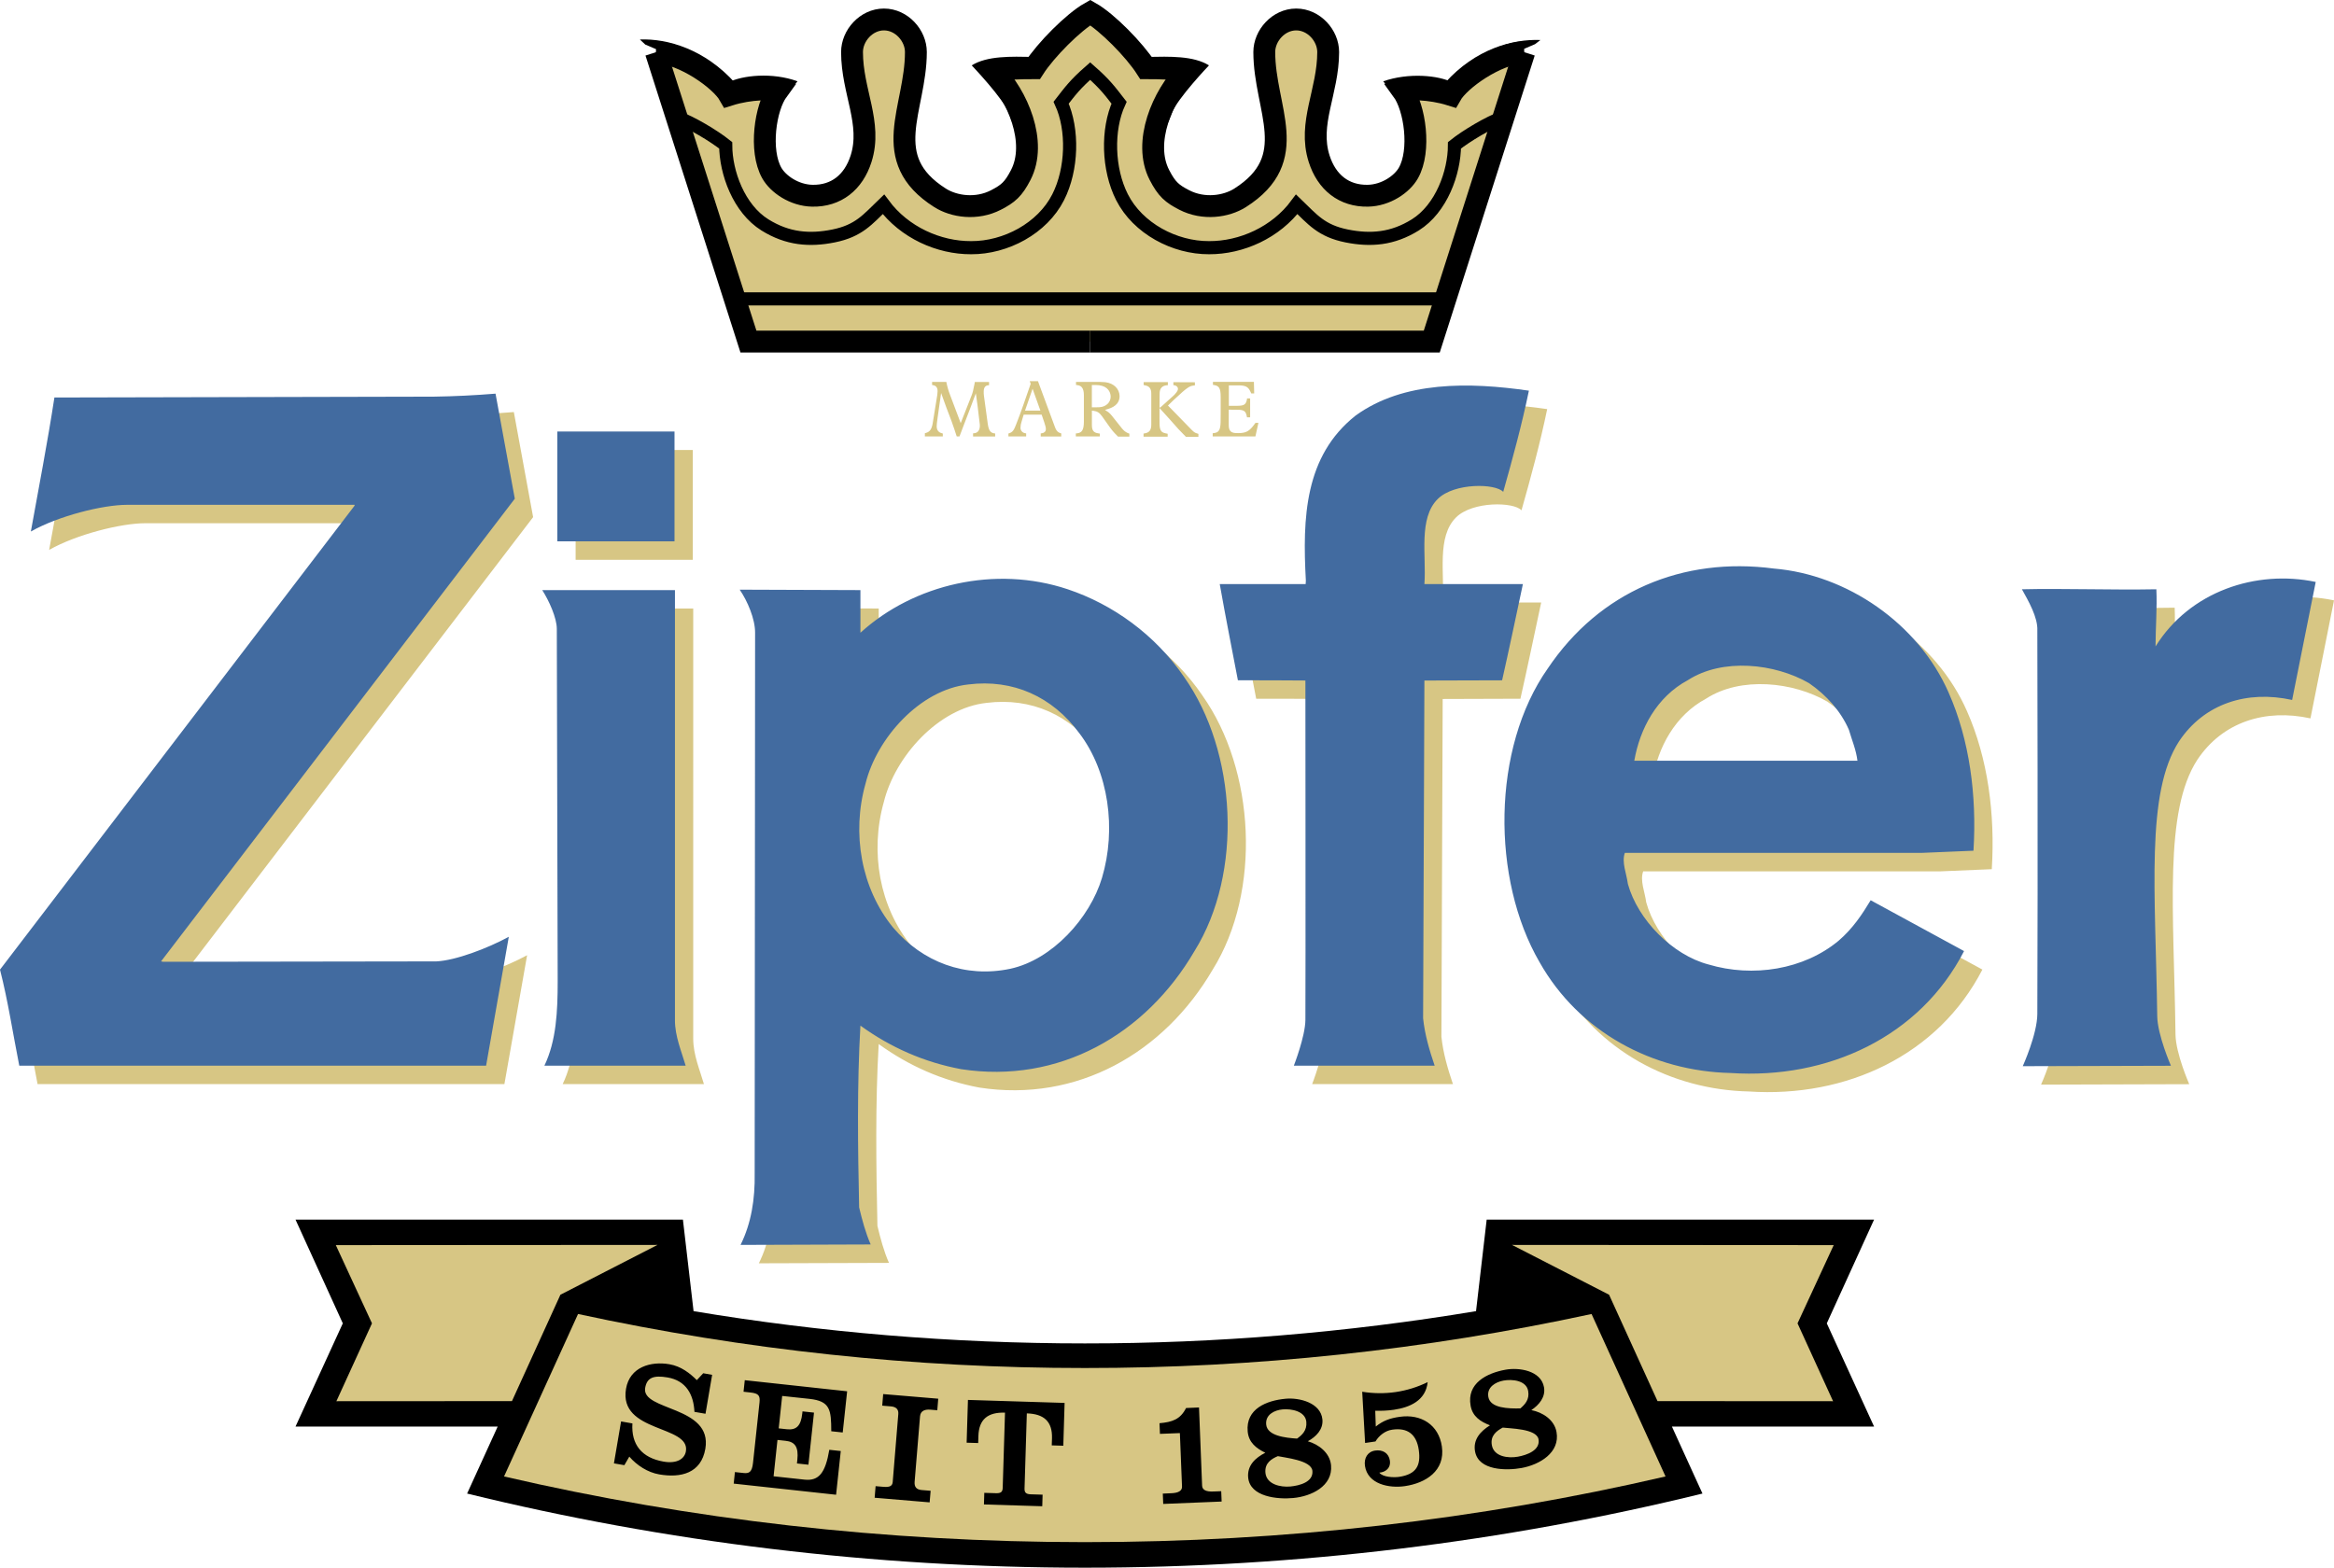
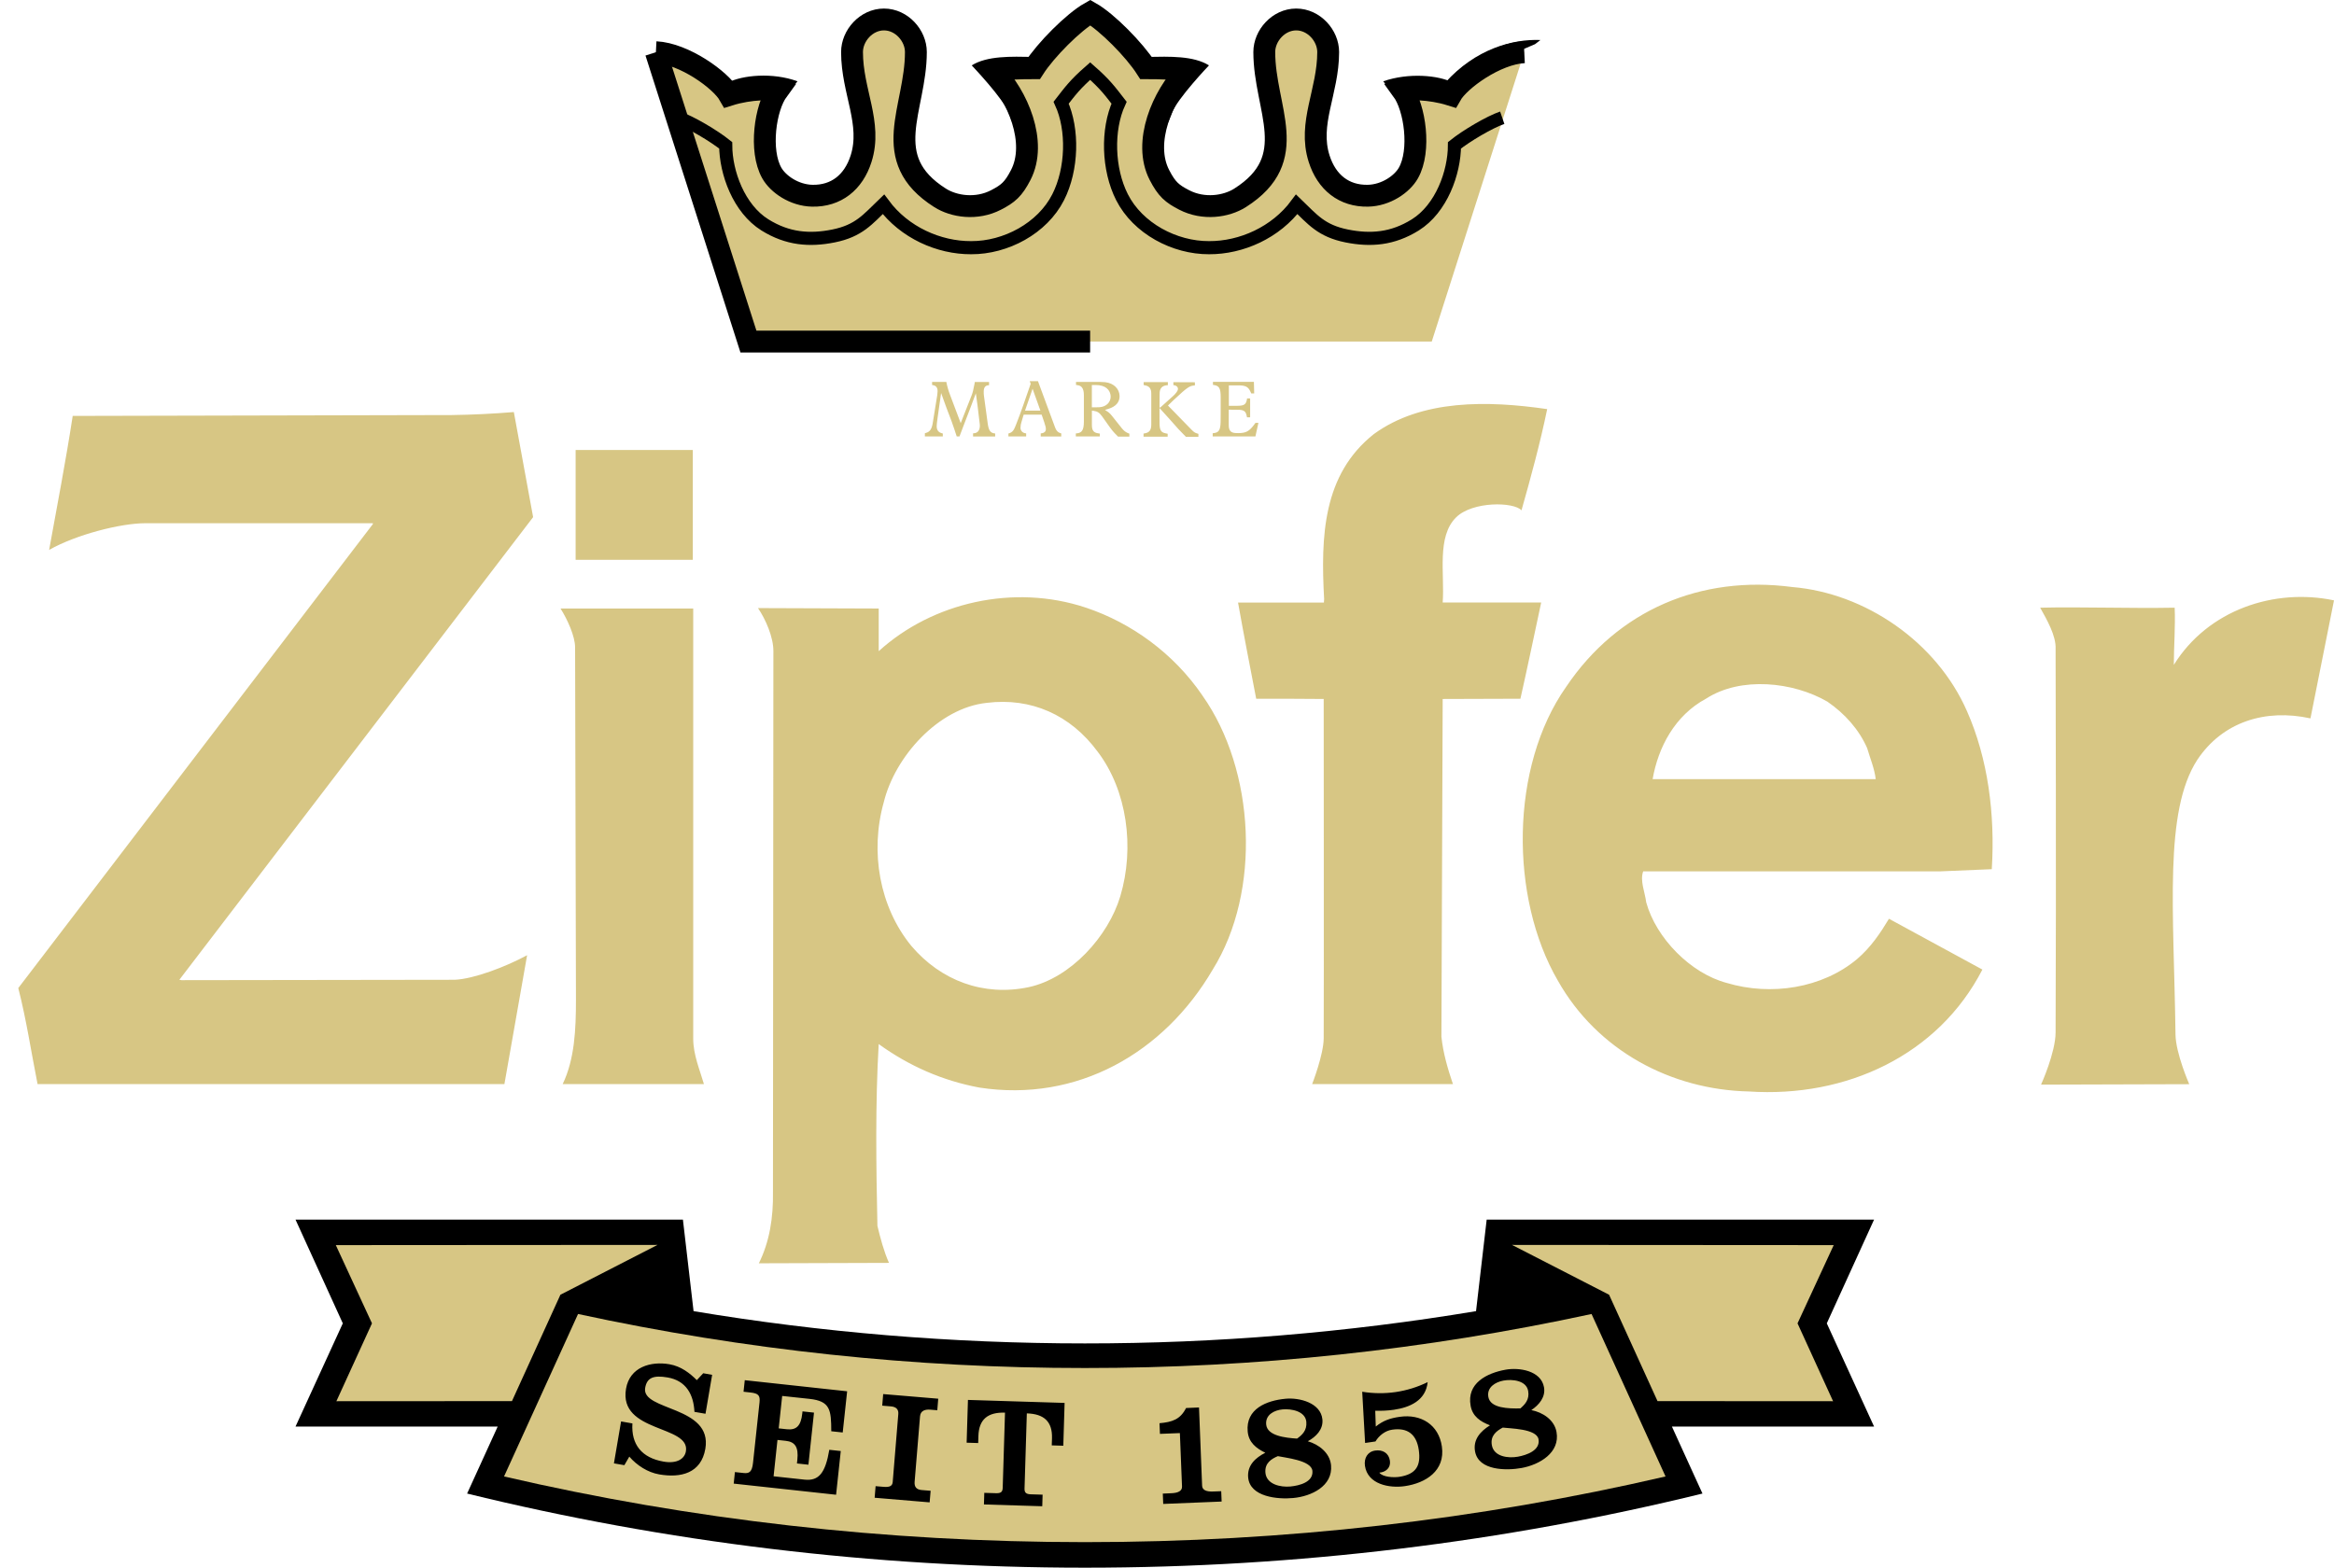
<svg xmlns="http://www.w3.org/2000/svg" xml:space="preserve" width="186.871mm" height="125.552mm" version="1.1" style="shape-rendering:geometricPrecision; text-rendering:geometricPrecision; image-rendering:optimizeQuality; fill-rule:evenodd; clip-rule:evenodd" viewBox="0 0 186.87 125.551">
  <defs>
    <style type="text/css"> .str1 {stroke:black;stroke-width:1.051;stroke-miterlimit:2.613} .str0 {stroke:black;stroke-width:1.75;stroke-miterlimit:2.613} .fil1 {fill:none} .fil0 {fill:#D7C684} .fil3 {fill:#426BA0} .fil2 {fill:black} </style>
  </defs>
  <g id="Layer_x0020_1">
    <g id="_888742512">
      <path class="fil0" d="M74.052 34.952l1.433 0 0 -0.234 -0.106 -0.031c-0.247,-0.068 -0.387,-0.261 -0.383,-0.56 0.001,-0.114 0.013,-0.256 0.074,-0.679l0.278 -1.964 0.005 0 0.424 1.173 0.404 1.062c0.15,0.411 0.283,0.818 0.418,1.232l0.223 0 0.28 -0.743 0.587 -1.531 0.437 -1.171 0.004 0 0.13 0.924 0.187 1.564c0.007,0.047 0.008,0.093 0.004,0.14 -0.018,0.359 -0.191,0.543 -0.471,0.564l-0.072 0.005 0 0.254 1.769 0 0 -0.242 -0.089 -0.013c-0.017,-0.001 -0.035,-0.004 -0.051,-0.01 -0.251,-0.063 -0.382,-0.243 -0.454,-0.76l-0.303 -2.227c-0.016,-0.118 -0.022,-0.238 -0.019,-0.357 0.005,-0.322 0.135,-0.474 0.353,-0.492l0.074 -0.005 0 -0.26 -1.139 0 -0.022 0.133c-0.097,0.521 -0.156,0.735 -0.223,0.908l-0.883 2.249 -0.005 0 -0.843 -2.237c-0.134,-0.343 -0.236,-0.698 -0.306,-1.06l-1.14 0 0 0.246 0.107 0.021c0.221,0.047 0.34,0.211 0.333,0.487 -0.004,0.1 -0.013,0.2 -0.025,0.298l-0.363 2.247c-0.077,0.481 -0.234,0.687 -0.505,0.774l-0.124 0.038 0 0.256 0.003 0zm6.687 0l0 0 1.42 0 0 -0.243 -0.101 -0.019c-0.202,-0.039 -0.349,-0.213 -0.353,-0.419 -0,-0.168 0.028,-0.334 0.084,-0.492l0.171 -0.572 1.438 0 0.204 0.594c0.109,0.32 0.135,0.455 0.135,0.564 0.002,0.177 -0.119,0.304 -0.308,0.331l-0.104 0.014 0 0.249 1.644 0 0 -0.249 -0.092 -0.03c-0.164,-0.054 -0.287,-0.172 -0.374,-0.379l-0.055 -0.142 -1.344 -3.633 -0.661 0 0.079 0.206 -0.593 1.711c-0.184,0.527 -0.379,1.05 -0.583,1.57l-0.106 0.254c-0.099,0.232 -0.233,0.359 -0.393,0.415l-0.109 0.036 0 0.236 0.001 0zm1.329 -2.07l0 0 0.602 -1.74 0.005 0 0.623 1.74 -1.23 0zm4.068 2.07l0 0 1.919 0 0 -0.229 -0.14 -0.022c-0.356,-0.056 -0.493,-0.228 -0.493,-0.662l0 -1.15 0.137 0.015c0.292,0.035 0.469,0.145 0.676,0.436l0.615 0.866c0.133,0.189 0.265,0.346 0.392,0.482l0.01 0.01 0.263 0.269 0.906 0 0 -0.239 -0.054 -0.018c-0.152,-0.055 -0.29,-0.142 -0.405,-0.254 -0.049,-0.044 -0.093,-0.093 -0.133,-0.145l-0.808 -1.015c-0.078,-0.101 -0.167,-0.193 -0.265,-0.274l-0.285 -0.196 0.254 -0.076c0.637,-0.19 0.93,-0.567 0.914,-1.049 -0.019,-0.545 -0.448,-1.014 -1.154,-1.093 -0.117,-0.012 -0.234,-0.018 -0.35,-0.019l-1.985 0 0 0.241 0.13 0.017c0.315,0.042 0.5,0.263 0.5,0.792l0 2.138c-0.002,0.668 -0.162,0.894 -0.574,0.93l-0.07 0.005 0 0.242 0.001 0zm1.283 -2.332l0 0 0 -1.783 0.353 0c0.074,0 0.15,0.005 0.224,0.014 0.348,0.049 0.581,0.173 0.731,0.359 0.124,0.154 0.193,0.344 0.198,0.542 0.005,0.453 -0.348,0.822 -0.879,0.858l-0.11 0.006 -0.517 0.004zm4.141 2.351l0 0 1.928 0 0 -0.234 -0.164 -0.034c-0.37,-0.075 -0.487,-0.25 -0.487,-0.861l-0.003 -1.161 0.003 -0.003 0.861 0.952 0.652 0.735c0.197,0.212 0.394,0.415 0.597,0.615l1.002 0 0 -0.235 -0.086 -0.026c-0.183,-0.053 -0.275,-0.112 -0.457,-0.298l-1.894 -1.944 0.411 -0.398c0.067,-0.064 0.136,-0.127 0.206,-0.191 0.883,-0.83 1.122,-0.977 1.414,-1.009l0.125 -0.013 0 -0.251 -1.723 -0.008 0 0.232 0.106 0.022c0.155,0.032 0.251,0.143 0.26,0.255 0.008,0.119 -0.04,0.229 -0.254,0.469 -0.037,0.041 -0.075,0.079 -0.116,0.115l-1.002 0.9 -0.102 0.054 0.005 -1.042 0.005 -0.168c0.02,-0.36 0.221,-0.562 0.586,-0.591l0.071 -0.003 0 -0.247 -1.939 0 0 0.233 0.146 0.031c0.318,0.074 0.465,0.262 0.465,0.66l0 2.471c0,0.439 -0.149,0.632 -0.481,0.699l-0.138 0.027 0 0.248zm5.533 -0.019l0 0 3.421 0 0.24 -1.085 -0.236 0 -0.135 0.183c-0.026,0.038 -0.058,0.076 -0.09,0.114 -0.338,0.408 -0.603,0.522 -1.167,0.522 -0.072,0 -0.144,-0.003 -0.213,-0.007 -0.368,-0.022 -0.534,-0.195 -0.534,-0.629l0 -1.241 0.806 0.009 0.091 0.005c0.338,0.032 0.463,0.141 0.534,0.457l0.029 0.14 0.253 0 0 -1.512 -0.244 0 -0.023 0.13c-0.004,0.025 -0.01,0.051 -0.018,0.074 -0.085,0.288 -0.234,0.382 -0.72,0.386l-0.699 0.003 0 -1.637 0.739 0c0.609,0 0.807,0.107 0.997,0.518l0.058 0.128 0.234 0 -0.023 -0.929 -3.28 0 0 0.24 0.111 0.019c0.39,0.068 0.509,0.268 0.509,0.955l0 1.395c0,0.206 -0.002,0.414 -0.006,0.621 -0.016,0.624 -0.145,0.819 -0.507,0.869l-0.126 0.015 0 0.256zm26.781 -2.188l0 0c-0.547,2.655 -1.302,5.451 -2.057,8.106 -0.616,-0.683 -3.904,-0.737 -5.225,0.553 -1.587,1.551 -0.914,4.553 -1.084,6.83l7.886 0c-0.57,2.668 -1.152,5.449 -1.663,7.706l-6.223 0.02 -0.102 27.05c0.136,1.31 0.513,2.587 0.923,3.795l-11.273 0c0,0 0.914,-2.345 0.925,-3.658 0.023,-2.821 0,-27.188 0,-27.188 -1.772,-0.018 -3.552,-0.018 -5.404,-0.018 -0.444,-2.323 -0.989,-5.072 -1.454,-7.705l6.875 0 0.018 -0.277c-0.276,-5.037 -0.106,-9.971 3.978,-13.213 3.842,-2.796 9.117,-2.692 13.879,-2.001zm-81.19 8.652l0 0 -28.324 37.051 0.17 0.031 21.877 -0.031c1.526,-0.067 4.08,-1.035 5.796,-1.967l-1.818 10.322 -37.377 0c-0.515,-2.587 -0.892,-5.139 -1.544,-7.691l28.39 -37.16 0 -0.068 -18.218 0c-1.962,0.002 -5.509,0.896 -7.702,2.137 0.621,-3.437 1.338,-7.141 1.887,-10.731l30.38 -0.069c1.648,-0.025 3.296,-0.105 4.939,-0.24l1.544 8.416zm3.403 -5.38l0 0 9.383 0 0 8.796 -9.383 0 0 -8.796zm111.395 20.913l0 0c-2.434,-5.554 -8.16,-9.453 -13.99,-9.936 -7.305,-0.964 -13.958,1.83 -18.106,8.004 -4.492,6.382 -4.527,16.871 -0.653,23.528 3.157,5.59 9.053,8.729 15.295,8.868 7.784,0.517 15.155,-2.898 18.69,-9.763l-7.479 -4.069c-0.685,1.136 -1.437,2.276 -2.57,3.242 -2.776,2.312 -6.856,2.967 -10.421,1.897 -2.882,-0.76 -5.658,-3.588 -6.445,-6.454 -0.103,-0.828 -0.515,-1.723 -0.244,-2.482l23.799 0 4.113 -0.173c0.274,-4.415 -0.308,-8.865 -1.988,-12.661zm27.502 0.584l0 0c-3.6,-0.793 -7.031,0.277 -9.055,3.312 -2.692,4.148 -1.884,12.034 -1.749,22.012 0.021,1.515 1.1,3.972 1.1,3.972l-11.865 0.035c0,0 1.16,-2.554 1.165,-4.18 0.055,-11.511 0,-30.705 0,-30.705 0.055,-1.059 -0.717,-2.379 -1.234,-3.311 3.258,-0.079 7.169,0.068 10.767,0 0.067,1.484 -0.068,3.157 -0.068,4.58 2.744,-4.416 8.059,-6.168 12.825,-5.167l-1.885 9.452zm-88.709 -1.828l0 0c-2.331,-3.414 -5.726,-5.832 -9.325,-7.038 -5.795,-1.933 -12.31,-0.415 -16.596,3.484l0 -3.416 -9.666 -0.035c0.617,0.898 1.242,2.346 1.233,3.451l-0.034 43.297c0.034,2.07 -0.274,4.004 -1.131,5.726l10.42 -0.033c-0.413,-0.929 -0.686,-1.967 -0.926,-2.965 -0.104,-4.795 -0.174,-9.799 0.102,-14.561 2.436,1.761 5.109,2.934 8.058,3.485 7.817,1.21 14.78,-2.759 18.687,-9.451 3.909,-6.279 3.395,-15.975 -0.824,-21.943zm-40.773 27.462l0 0c-0.007,1.301 0.551,2.588 0.858,3.656l-11.31 0c0.96,-2.001 1.063,-4.38 1.063,-6.762l-0.069 -28.219c0,-0.881 -0.616,-2.242 -1.166,-3.106l10.624 0 -0.001 34.431zm93.991 -23.25l0 0c0.241,0.827 0.584,1.621 0.686,2.483l-17.863 0c0.444,-2.554 1.782,-5.107 4.286,-6.451 2.777,-1.794 6.962,-1.346 9.703,0.241 1.406,0.964 2.538,2.241 3.188,3.726zm-61.617 0.274l0 0c2.368,3.103 2.985,7.69 1.819,11.59 -0.96,3.209 -3.978,6.557 -7.339,7.279 -3.601,0.76 -7.029,-0.517 -9.396,-3.311 -2.539,-3.105 -3.327,-7.522 -2.196,-11.522 0.892,-3.623 4.355,-7.522 8.23,-7.936 3.568,-0.446 6.722,0.968 8.881,3.9zm-0.597 -32.836l0 0 -27.356 0 -7.409 -23.174c2.272,0.113 5.193,2.228 5.871,3.423 1.722,-0.54 3.446,-0.492 3.891,-0.372 -1.019,1.39 -1.492,4.834 -0.485,6.619 0.504,0.895 1.797,1.794 3.247,1.824 1.907,0.037 3.3,-1.068 3.904,-2.964 0.904,-2.85 -0.725,-5.373 -0.725,-8.543 0,-1.311 1.137,-2.609 2.557,-2.609 1.421,0 2.556,1.298 2.556,2.609 0,4.56 -3.037,8.522 1.937,11.677 1.113,0.707 2.92,0.973 4.474,0.171 0.972,-0.503 1.393,-0.856 1.981,-1.995 1.361,-2.621 -0.255,-6.38 -2.174,-8.31 0.481,-0.225 2.36,-0.249 3.24,-0.249 0.932,-1.453 3.155,-3.697 4.504,-4.457 1.347,0.76 3.546,3.004 4.476,4.457 0.882,0 2.761,0.024 3.238,0.249 -1.919,1.931 -3.535,5.689 -2.174,8.31 0.588,1.139 1.009,1.492 1.984,1.995 1.553,0.8 3.359,0.534 4.471,-0.171 4.974,-3.155 1.937,-7.118 1.937,-11.677 0,-1.311 1.138,-2.609 2.556,-2.609 1.422,0 2.56,1.298 2.56,2.609 0,3.17 -1.631,5.693 -0.724,8.543 0.603,1.896 1.995,3.001 3.902,2.964 1.448,-0.029 2.742,-0.928 3.247,-1.824 1.008,-1.785 0.532,-5.229 -0.484,-6.619 0.446,-0.12 2.166,-0.169 3.888,0.372 0.678,-1.196 3.599,-3.31 5.871,-3.423l-7.408 23.174 -27.354 0z" />
      <polyline class="fil1 str0" points="87.28,27.355 59.923,27.355 52.514,4.181 " />
      <path class="fil1 str0" d="M52.514 4.181c2.272,0.113 5.193,2.228 5.871,3.423 1.722,-0.54 3.446,-0.492 3.891,-0.372 -1.019,1.39 -1.492,4.834 -0.485,6.619 0.504,0.895 1.797,1.794 3.247,1.824 1.907,0.037 3.3,-1.068 3.904,-2.964 0.904,-2.85 -0.725,-5.373 -0.725,-8.543 0,-1.311 1.137,-2.609 2.557,-2.609 1.421,0 2.556,1.298 2.556,2.609 0,4.56 -3.037,8.522 1.937,11.677 1.113,0.707 2.92,0.973 4.474,0.171 0.972,-0.503 1.393,-0.856 1.981,-1.995 1.361,-2.621 -0.255,-6.38 -2.174,-8.31 0.481,-0.225 2.36,-0.249 3.24,-0.249 0.932,-1.453 3.155,-3.697 4.504,-4.457 1.347,0.76 3.546,3.004 4.476,4.457 0.882,0 2.761,0.024 3.238,0.249 -1.919,1.931 -3.535,5.689 -2.174,8.31 0.588,1.139 1.009,1.492 1.984,1.995 1.553,0.8 3.359,0.534 4.471,-0.171 4.974,-3.155 1.937,-7.118 1.937,-11.677 0,-1.311 1.138,-2.609 2.556,-2.609 1.422,0 2.56,1.298 2.56,2.609 0,3.17 -1.631,5.693 -0.724,8.543 0.603,1.896 1.995,3.001 3.902,2.964 1.448,-0.029 2.742,-0.928 3.247,-1.824 1.008,-1.785 0.532,-5.229 -0.484,-6.619 0.446,-0.12 2.166,-0.169 3.888,0.372 0.678,-1.196 3.599,-3.31 5.871,-3.423" />
-       <polyline class="fil1 str0" points="122.042,4.181 114.634,27.355 87.28,27.355 " />
-       <line class="fil1 str1" x1="59.187" y1="23.936" x2="115.361" y2="23.936" />
-       <path class="fil2" d="M51.661 3.566l-0.431 -0.403c2.22,-0.092 5.217,0.789 7.624,3.483l-7.193 -3.08z" />
      <path class="fil1 str1" d="M120.276 9.429c-1.023,0.351 -2.874,1.446 -3.825,2.208 -0.006,2.182 -1.048,5.075 -3.14,6.377 -1.817,1.131 -3.574,1.267 -5.484,0.884 -2.037,-0.409 -2.731,-1.314 -4.004,-2.538 -1.675,2.268 -4.444,3.489 -7.021,3.476 -2.761,0.013 -5.702,-1.541 -6.971,-4.047 -1.133,-2.233 -1.218,-5.415 -0.234,-7.564 -0.714,-0.918 -1.095,-1.462 -2.314,-2.531 -1.223,1.07 -1.611,1.614 -2.323,2.531 0.982,2.149 0.897,5.33 -0.236,7.564 -1.268,2.506 -4.21,4.061 -6.972,4.047 -2.572,0.013 -5.344,-1.208 -7.02,-3.476 -1.274,1.224 -1.967,2.129 -4.002,2.538 -1.911,0.383 -3.667,0.246 -5.484,-0.884 -2.093,-1.302 -3.136,-4.196 -3.143,-6.377 -0.948,-0.761 -2.8,-1.857 -3.822,-2.208" />
      <path class="fil2" d="M86.863 125.551c17.013,0 33.619,-2.057 49.444,-5.937l-2.447 -5.366 16.186 0 -3.785 -8.265 3.785 -8.307 -31.016 0 -0.852 7.329c-10.349,1.724 -20.823,2.589 -31.315,2.585 -10.667,0 -21.149,-0.885 -31.333,-2.585l-0.852 -7.329 -31.017 0 3.786 8.307 -3.786 8.265 16.187 0 -2.449 5.366c15.827,3.881 32.452,5.937 49.465,5.937z" />
      <path class="fil0" d="M86.863 123.505c15.978,0 31.555,-1.794 46.487,-5.26l-5.924 -13.011c-13.328,2.884 -26.927,4.334 -40.563,4.326 -13.643,0.008 -27.248,-1.443 -40.582,-4.326l-5.925 13.011c14.933,3.466 30.527,5.26 46.508,5.26z" />
      <polygon class="fil0" points="146.815,99.718 143.918,105.983 146.764,112.219 132.708,112.211 128.83,103.692 121.059,99.701 " />
      <path class="fil2" d="M55.789 110.529c-0.541,-0.54 -1.255,-1.11 -2.19,-1.27 -1.488,-0.259 -3.179,0.215 -3.477,1.961 -0.604,3.541 5.156,2.894 4.794,5.01 -0.1,0.595 -0.704,1.014 -1.785,0.827 -1.751,-0.304 -2.605,-1.37 -2.497,-3.059l-0.908 -0.159 -0.573 3.358 0.836 0.145 0.396 -0.684c0.614,0.706 1.469,1.261 2.393,1.422 1.723,0.298 3.358,-0.082 3.695,-2.053 0.59,-3.455 -5.137,-3.017 -4.818,-4.872 0.14,-0.82 0.658,-1.035 1.803,-0.837 1.463,0.254 2.074,1.352 2.142,2.754l0.885 0.153 0.532 -3.118 -0.714 -0.127 -0.512 0.551zm11.152 9.179l0 0 0.375 -3.499 -0.918 -0.1c-0.312,1.849 -0.834,2.512 -1.978,2.391l-2.483 -0.269 0.311 -2.911 0.658 0.071c0.748,0.079 1.04,0.503 0.932,1.513l-0.031 0.3 0.918 0.1 0.447 -4.171 -0.92 -0.1 -0.018 0.163c-0.109,1.01 -0.483,1.348 -1.229,1.269l-0.658 -0.071 0.278 -2.597 2.185 0.234c1.664,0.182 1.74,0.873 1.745,2.594l0.917 0.098 0.354 -3.299 -8.196 -0.889 -0.099 0.925 0.559 0.062c0.646,0.071 0.777,0.248 0.721,0.785l-0.522 4.86c-0.081,0.75 -0.328,0.847 -0.751,0.802l-0.697 -0.075 -0.097 0.924 8.194 0.891zm7.49 0.611l0 0 0.079 -0.927 -0.722 -0.06c-0.423,-0.036 -0.594,-0.265 -0.559,-0.664l0.432 -5.235c0.038,-0.476 0.435,-0.571 0.833,-0.537l0.549 0.046 0.076 -0.925 -4.408 -0.37 -0.076 0.927 0.698 0.058c0.485,0.042 0.614,0.305 0.588,0.616l-0.447 5.436c-0.027,0.324 -0.238,0.436 -0.748,0.39l-0.622 -0.052 -0.076 0.927 4.404 0.37zm3.067 -8.206l0 0 -0.105 3.428 0.925 0.028 0.017 -0.565c0.041,-1.329 0.745,-1.913 2.13,-1.87l-0.184 6.014c-0.008,0.328 -0.138,0.447 -0.525,0.438l-0.949 -0.029 -0.028 0.929 4.669 0.144 0.027 -0.927 -0.948 -0.029c-0.385,-0.014 -0.508,-0.144 -0.498,-0.467l0.184 -6.014c1.385,0.04 2.054,0.664 2.014,1.995l-0.019 0.567 0.925 0.028 0.104 -3.429 -7.738 -0.239zm20.312 8.14l0 0 -0.034 -0.827 -0.635 0.023c-0.549,0.024 -0.879,-0.111 -0.895,-0.463l-0.248 -6.266 -1.037 0.044c-0.463,0.922 -1.118,1.125 -2.126,1.217l0.035 0.853 1.596 -0.063 0.171 4.28c0.014,0.352 -0.305,0.515 -0.854,0.537l-0.684 0.03 0.033 0.827 4.678 -0.191zm3.566 -6.171l0 0c-0.074,-0.787 0.657,-1.148 1.317,-1.208 0.684,-0.063 1.817,0.133 1.897,0.995 0.065,0.714 -0.365,1.072 -0.741,1.344 -0.946,-0.062 -2.39,-0.219 -2.473,-1.131zm-1.442 4.247l0 0c0.146,1.565 2.383,1.761 3.602,1.643 1.456,-0.133 3.188,-0.951 3.034,-2.629 -0.096,-0.987 -0.971,-1.661 -1.86,-1.917 0.645,-0.352 1.242,-0.937 1.169,-1.74 -0.127,-1.348 -1.855,-1.77 -2.951,-1.665 -1.517,0.14 -3.201,0.804 -3.032,2.627 0.082,0.877 0.674,1.338 1.41,1.698 -0.79,0.403 -1.46,1.009 -1.373,1.984zm1.382 -0.382l0 0c-0.071,-0.787 0.499,-1.118 0.995,-1.329 0.536,0.125 2.689,0.318 2.766,1.181 0.084,0.899 -1.044,1.181 -1.764,1.25 -0.796,0.074 -1.912,-0.172 -1.998,-1.102zm8.811 -2.505l0 0c0.284,-0.474 0.782,-0.866 1.338,-0.943 1.235,-0.183 1.947,0.373 2.128,1.617 0.179,1.244 -0.185,1.955 -1.579,2.162 -0.434,0.062 -1.309,0.025 -1.578,-0.338 0.524,-0.042 0.927,-0.392 0.847,-0.953 -0.09,-0.62 -0.587,-0.905 -1.181,-0.816 -0.628,0.092 -0.903,0.626 -0.818,1.223 0.215,1.481 1.953,1.809 3.2,1.625 1.657,-0.242 3.244,-1.225 2.959,-3.176 -0.249,-1.726 -1.655,-2.627 -3.385,-2.373 -0.753,0.109 -1.306,0.292 -1.907,0.776l-0.042 -1.265c0.493,0.016 0.995,-0.006 1.49,-0.077 1.272,-0.187 2.556,-0.734 2.707,-2.214 -0.807,0.396 -1.671,0.664 -2.56,0.795 -0.89,0.129 -1.794,0.12 -2.681,-0.025l0.232 4.103 0.83 -0.121zm9.038 -3.557l0 0c-0.141,-0.78 0.557,-1.199 1.21,-1.319 0.674,-0.125 1.822,-0.027 1.976,0.826 0.127,0.702 -0.271,1.095 -0.622,1.402 -0.949,0.021 -2.398,-0.006 -2.564,-0.909zm-1.065 4.358l0 0c0.28,1.548 2.528,1.542 3.729,1.323 1.438,-0.263 3.092,-1.229 2.792,-2.886 -0.177,-0.979 -1.11,-1.573 -2.016,-1.75 0.613,-0.407 1.158,-1.042 1.014,-1.834 -0.24,-1.336 -2.003,-1.598 -3.084,-1.4 -1.498,0.273 -3.117,1.08 -2.791,2.886 0.155,0.863 0.787,1.271 1.551,1.567 -0.752,0.468 -1.371,1.129 -1.196,2.095zm1.345 -0.5l0 0c-0.142,-0.78 0.4,-1.16 0.873,-1.412 0.549,0.077 2.707,0.077 2.862,0.931 0.159,0.891 -0.939,1.271 -1.653,1.4 -0.786,0.143 -1.917,-0.005 -2.082,-0.919z" />
      <polygon class="fil0" points="26.887,99.718 29.782,105.983 26.933,112.219 40.99,112.211 44.869,103.692 52.641,99.701 " />
      <path class="fil2" d="M122.903 3.536l0.432 -0.332c-2.218,-0.094 -5.214,0.719 -7.621,3.411l7.189 -3.079z" />
-       <path class="fil3" d="M122.41 31.287c-0.547,2.655 -1.304,5.452 -2.057,8.106 -0.618,-0.684 -3.904,-0.736 -5.225,0.553 -1.588,1.552 -0.915,4.554 -1.084,6.831l7.886 0c-0.569,2.669 -1.153,5.45 -1.665,7.706l-6.221 0.018 -0.104 27.05c0.135,1.311 0.513,2.585 0.925,3.795l-11.274 0c0,0 0.914,-2.345 0.925,-3.658 0.023,-2.822 0,-27.189 0,-27.189 -1.772,-0.017 -3.552,-0.017 -5.404,-0.017 -0.444,-2.324 -0.989,-5.073 -1.454,-7.706l6.878 0 0.017 -0.276c-0.275,-5.036 -0.106,-9.972 3.978,-13.215 3.842,-2.79 9.116,-2.688 13.881,-1.998zm-81.193 8.654l0 0 -28.322 37.053 0.17 0.032 21.877 -0.032c1.525,-0.071 4.079,-1.036 5.795,-1.969l-1.818 10.322 -37.376 0c-0.514,-2.587 -0.891,-5.139 -1.543,-7.693l28.389 -37.158 0 -0.067 -18.217 0c-1.962,0.001 -5.509,0.896 -7.702,2.137 0.618,-3.437 1.336,-7.143 1.886,-10.732l30.38 -0.068c1.648,-0.025 3.295,-0.106 4.938,-0.241l1.544 8.417zm3.405 -5.383l0 0 9.382 0 0 8.797 -9.382 0 0 -8.797zm111.395 20.913l0 0c-2.434,-5.556 -8.161,-9.454 -13.99,-9.937 -7.305,-0.966 -13.958,1.829 -18.107,8.004 -4.491,6.384 -4.525,16.871 -0.651,23.529 3.157,5.588 9.053,8.726 15.292,8.866 7.786,0.517 15.158,-2.896 18.69,-9.764l-7.477 -4.071c-0.685,1.138 -1.44,2.278 -2.57,3.244 -2.776,2.312 -6.857,2.965 -10.424,1.897 -2.879,-0.758 -5.659,-3.587 -6.445,-6.45 -0.103,-0.829 -0.515,-1.726 -0.241,-2.486l23.797 0 4.114 -0.173c0.274,-4.416 -0.309,-8.865 -1.99,-12.661zm27.501 0.585l0 0c-3.599,-0.793 -7.028,0.276 -9.054,3.312 -2.691,4.147 -1.884,12.033 -1.747,22.011 0.02,1.515 1.097,3.974 1.097,3.974l-11.864 0.034c0,0 1.159,-2.554 1.167,-4.18 0.052,-11.514 0,-30.705 0,-30.705 0.052,-1.059 -0.719,-2.379 -1.234,-3.309 3.255,-0.079 7.166,0.068 10.765,0 0.068,1.482 -0.067,3.156 -0.067,4.579 2.743,-4.417 8.057,-6.168 12.825,-5.166l-1.888 9.451zm-88.706 -1.827l0 0c-2.333,-3.416 -5.727,-5.832 -9.328,-7.038 -5.794,-1.933 -12.31,-0.416 -16.595,3.483l0 -3.415 -9.666 -0.035c0.617,0.898 1.241,2.346 1.233,3.45l-0.034 43.298c0.035,2.07 -0.275,4.002 -1.131,5.728l10.419 -0.036c-0.41,-0.931 -0.684,-1.967 -0.924,-2.966 -0.104,-4.795 -0.173,-9.799 0.102,-14.56 2.435,1.761 5.108,2.933 8.058,3.487 7.819,1.205 14.78,-2.761 18.689,-9.455 3.909,-6.278 3.395,-15.973 -0.824,-21.94zm-40.774 27.461l0 0c-0.007,1.3 0.551,2.59 0.858,3.656l-11.31 0c0.96,-2.001 1.064,-4.38 1.064,-6.763l-0.07 -28.219c0,-0.879 -0.616,-2.242 -1.165,-3.104l10.624 0 0 34.43zm93.99 -23.251l0 0c0.241,0.828 0.584,1.621 0.686,2.483l-17.866 0c0.447,-2.554 1.785,-5.106 4.288,-6.451 2.778,-1.794 6.959,-1.346 9.704,0.241 1.404,0.965 2.538,2.243 3.187,3.726zm-61.617 0.275l0 0c2.365,3.104 2.983,7.693 1.818,11.592 -0.962,3.208 -3.978,6.554 -7.34,7.279 -3.599,0.757 -7.026,-0.517 -9.393,-3.312 -2.539,-3.106 -3.328,-7.524 -2.196,-11.525 0.892,-3.622 4.354,-7.52 8.229,-7.933 3.566,-0.448 6.722,0.966 8.881,3.899z" />
      <path class="fil2" d="M79.549 5.712l3.16 -1.153c-1.762,-0.034 -3.665,-0.098 -4.909,0.677 0,0 2.551,2.675 2.969,3.816 0.432,1.177 0.761,1.571 1.079,2.635l-0.432 -3.285 -1.868 -2.689zm32.728 1.335l0 0 4.036 -0.435c-1.14,-0.59 -3.543,-0.807 -5.567,-0.1 0,0 1.778,1.991 1.808,3.602 0.023,1.216 0.525,1.545 0.734,2.565l0.128 -3.061 -1.138 -2.57zm-17.23 -1.335l0 0 -3.161 -1.153c1.761,-0.034 3.668,-0.098 4.909,0.677 0,0 -2.55,2.675 -2.97,3.816 -0.43,1.177 -0.762,1.571 -1.077,2.635l0.431 -3.285 1.867 -2.689zm-32.728 1.335l0 0 -4.034 -0.435c1.139,-0.59 3.572,-0.836 5.567,-0.1 0,0 -1.779,1.991 -1.809,3.602 -0.024,1.216 -0.523,1.545 -0.737,2.565l-0.124 -3.061 1.137 -2.57z" />
    </g>
  </g>
</svg>